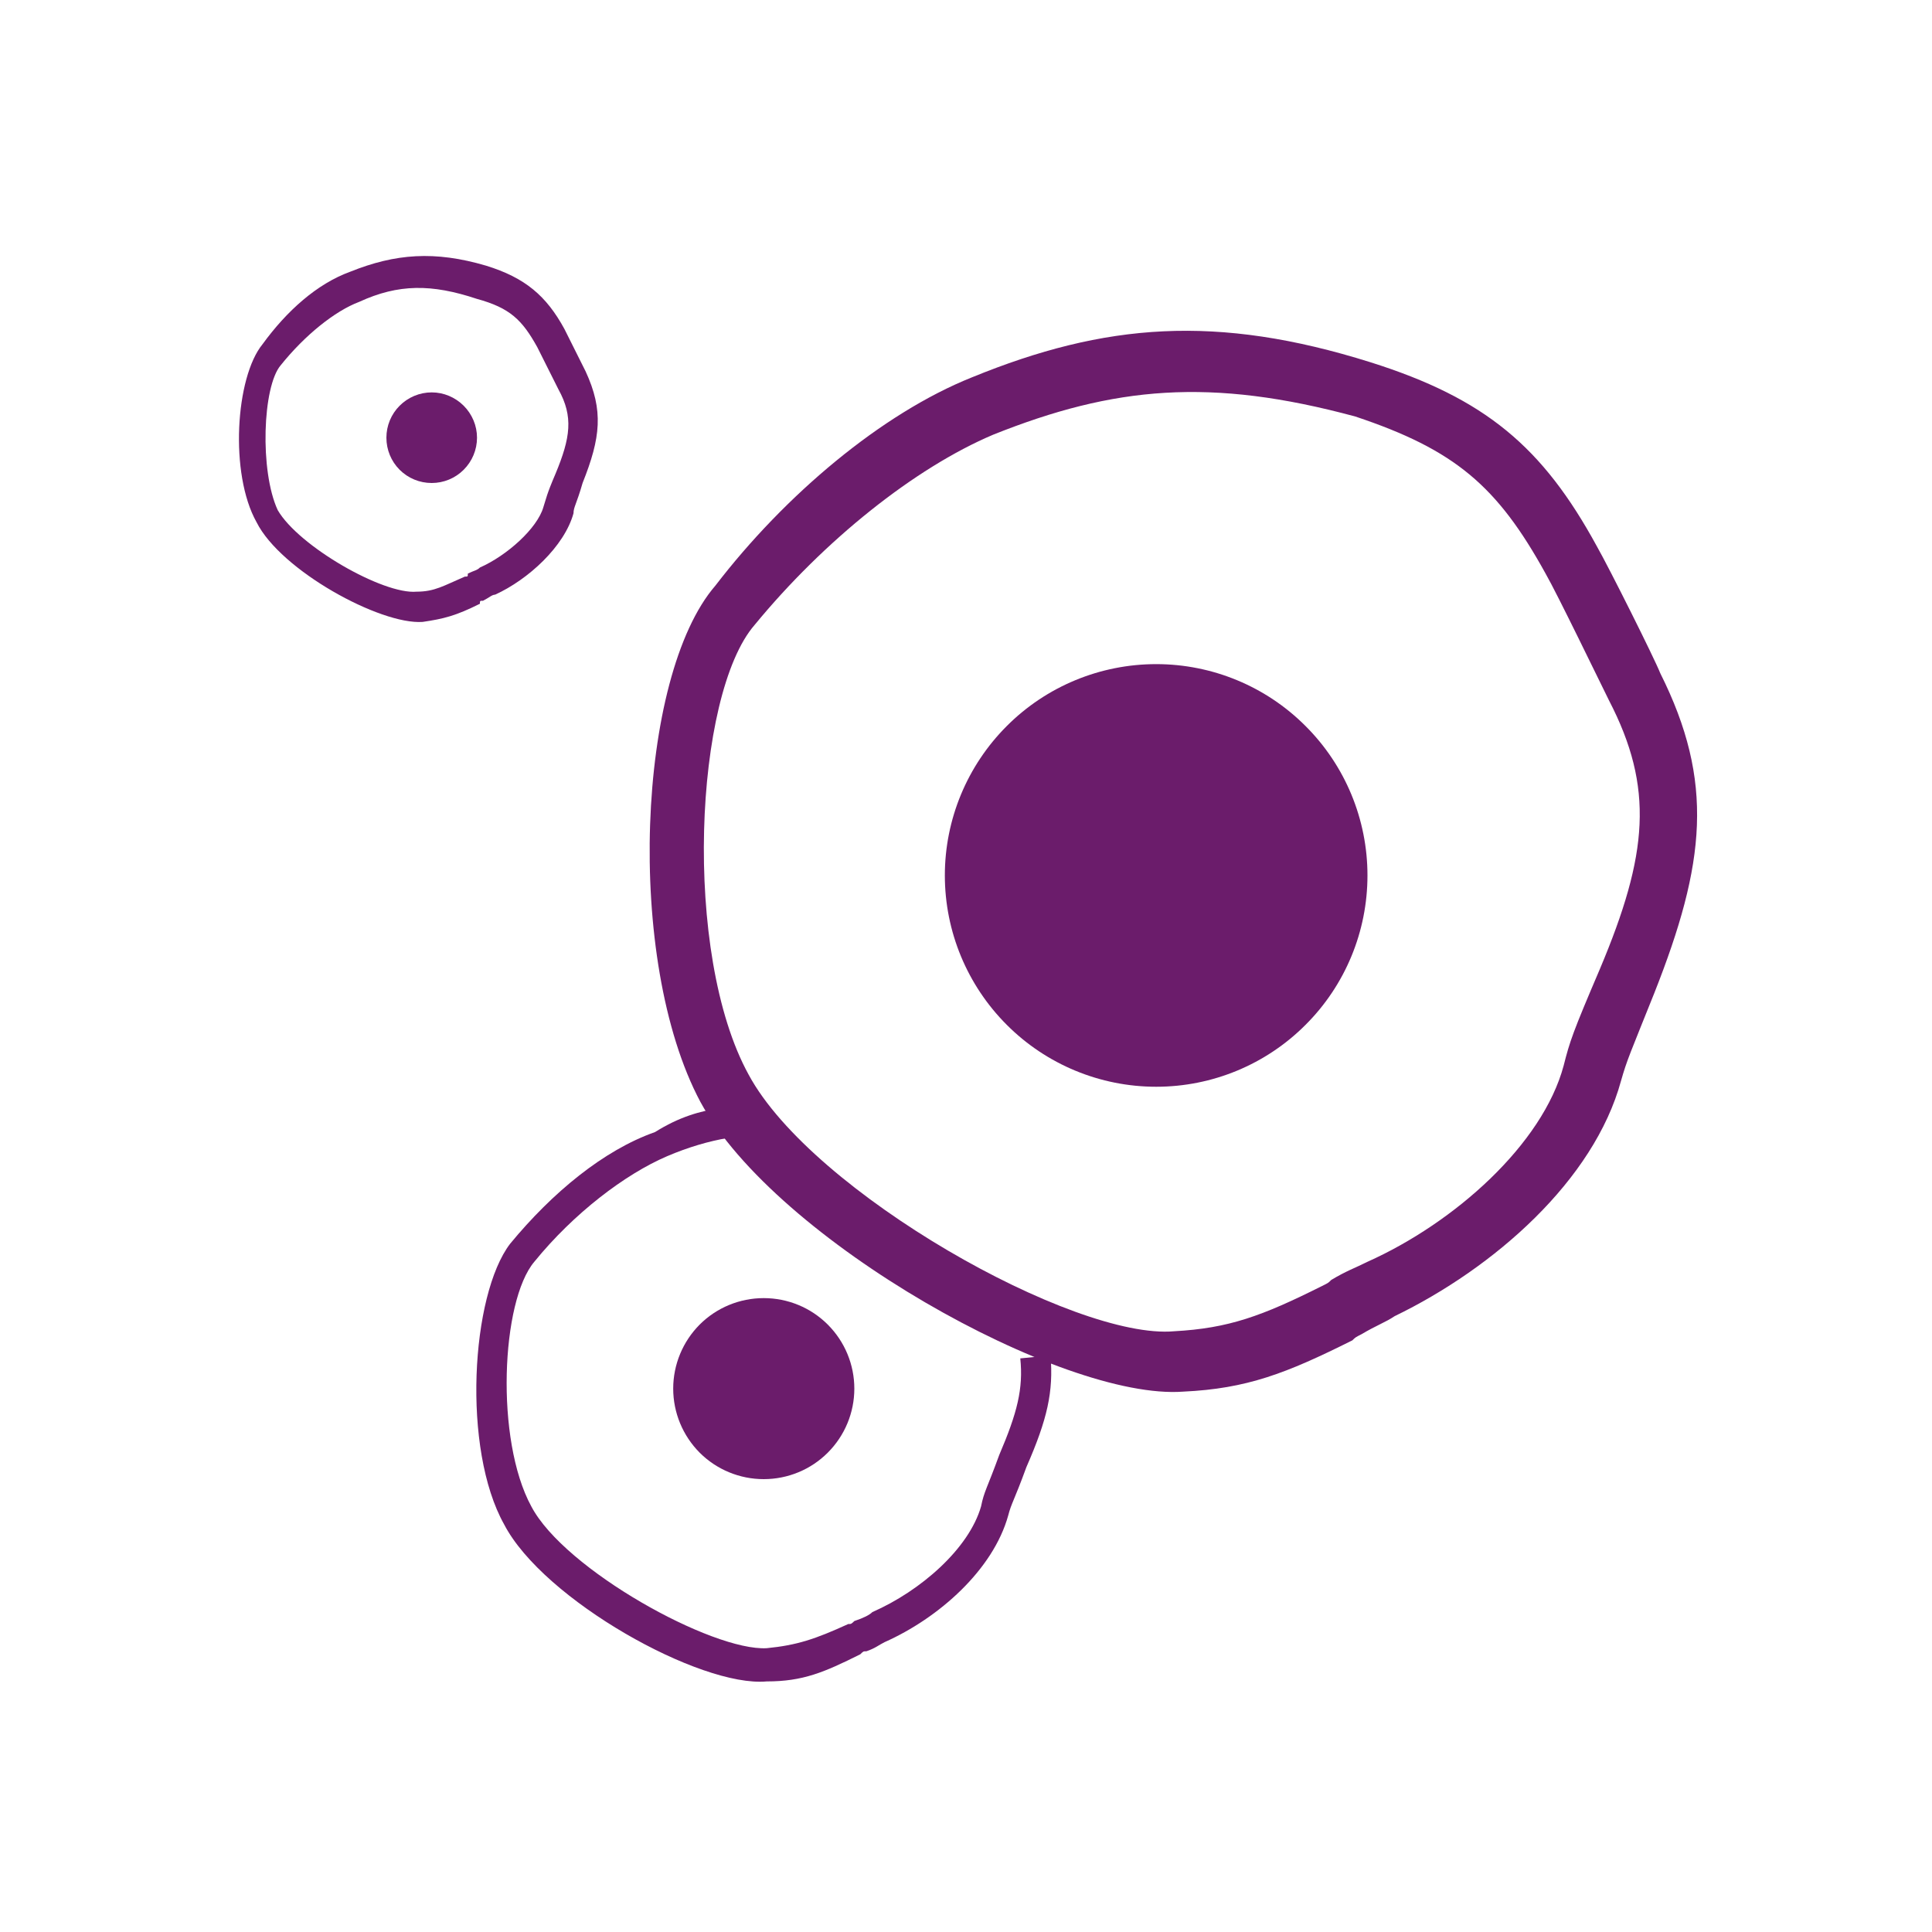
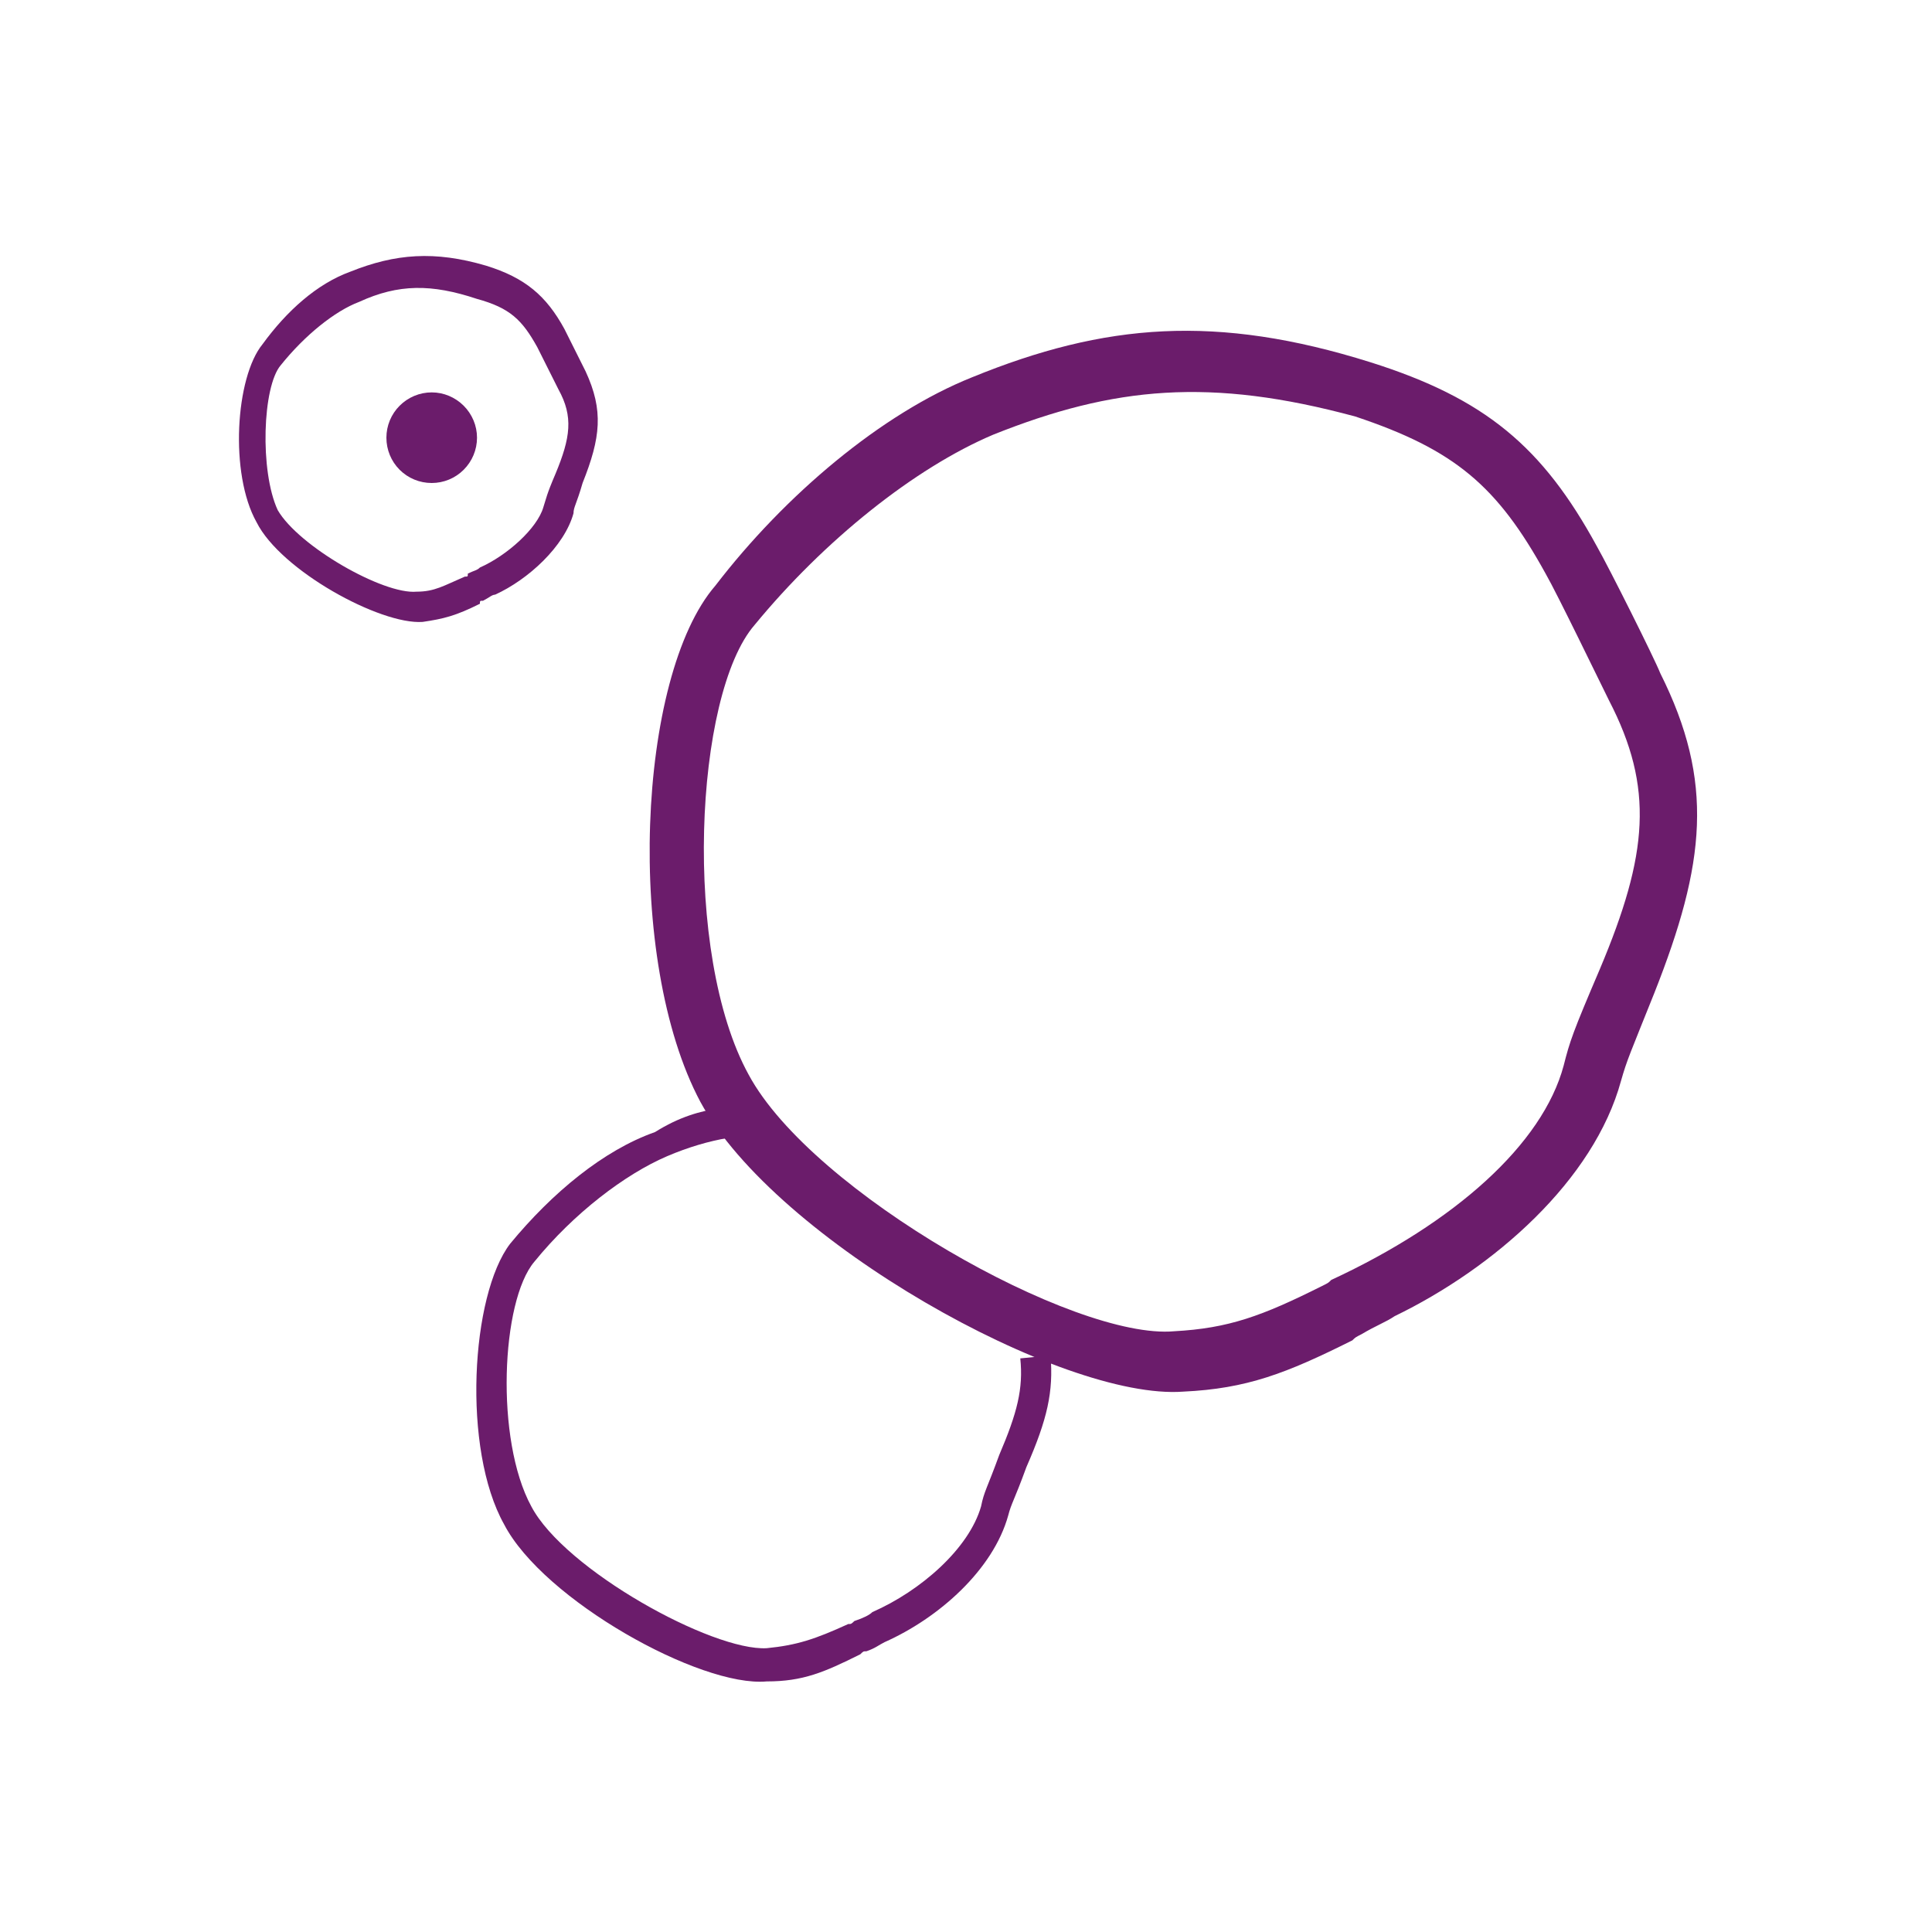
<svg xmlns="http://www.w3.org/2000/svg" width="20" height="20" viewBox="0 0 20 20" fill="none">
-   <path d="M10.062 3.906C11.437 3.344 12.594 3.25 14.187 3.75C15.375 4.125 15.969 4.625 16.531 5.656C16.656 5.875 17.125 6.812 17.187 6.969C17.75 8.094 17.656 8.938 17.125 10.281C16.875 10.906 16.843 10.969 16.781 11.188C16.5 12.219 15.469 13.125 14.437 13.625C14.344 13.688 14.25 13.719 14.094 13.812C14.031 13.844 14.031 13.844 14 13.875C13.312 14.219 12.906 14.375 12.25 14.406C11 14.5 8.031 12.844 7.25 11.406C6.468 9.938 6.593 7 7.406 6.062C8.125 5.125 9.125 4.281 10.062 3.906ZM10.281 4.5C9.469 4.844 8.531 5.594 7.812 6.469C7.187 7.188 7.062 9.875 7.75 11.125C8.406 12.344 11.125 13.875 12.156 13.781C12.719 13.75 13.062 13.625 13.687 13.312C13.75 13.281 13.75 13.281 13.781 13.25C13.937 13.156 14.031 13.125 14.156 13.062C15.062 12.656 15.969 11.844 16.187 11.031C16.25 10.781 16.281 10.688 16.562 10.031C17.062 8.844 17.125 8.156 16.656 7.25C16.562 7.062 16.125 6.156 16 5.938C15.5 5.031 15.062 4.656 14.031 4.312C12.531 3.906 11.531 4 10.281 4.5Z" fill="#6B1C6B" />
-   <path d="M9.781 9.062C9.781 9.643 10.012 10.199 10.422 10.609C10.832 11.02 11.389 11.25 11.969 11.25C12.549 11.25 13.105 11.02 13.515 10.609C13.926 10.199 14.156 9.643 14.156 9.062C14.156 8.482 13.926 7.926 13.515 7.516C13.105 7.105 12.549 6.875 11.969 6.875C11.389 6.875 10.832 7.105 10.422 7.516C10.012 7.926 9.781 8.482 9.781 9.062Z" fill="#6B1C6B" />
+   <path d="M10.062 3.906C11.437 3.344 12.594 3.25 14.187 3.75C15.375 4.125 15.969 4.625 16.531 5.656C16.656 5.875 17.125 6.812 17.187 6.969C17.75 8.094 17.656 8.938 17.125 10.281C16.875 10.906 16.843 10.969 16.781 11.188C16.5 12.219 15.469 13.125 14.437 13.625C14.344 13.688 14.25 13.719 14.094 13.812C14.031 13.844 14.031 13.844 14 13.875C13.312 14.219 12.906 14.375 12.25 14.406C11 14.5 8.031 12.844 7.25 11.406C6.468 9.938 6.593 7 7.406 6.062C8.125 5.125 9.125 4.281 10.062 3.906ZM10.281 4.5C9.469 4.844 8.531 5.594 7.812 6.469C7.187 7.188 7.062 9.875 7.75 11.125C8.406 12.344 11.125 13.875 12.156 13.781C12.719 13.75 13.062 13.625 13.687 13.312C13.75 13.281 13.75 13.281 13.781 13.25C15.062 12.656 15.969 11.844 16.187 11.031C16.25 10.781 16.281 10.688 16.562 10.031C17.062 8.844 17.125 8.156 16.656 7.25C16.562 7.062 16.125 6.156 16 5.938C15.5 5.031 15.062 4.656 14.031 4.312C12.531 3.906 11.531 4 10.281 4.5Z" fill="#6B1C6B" />
  <path d="M7.469 11.469L7.531 11.781C7.344 11.812 7.125 11.875 6.906 11.969C6.469 12.156 5.937 12.562 5.531 13.062C5.187 13.469 5.125 14.906 5.5 15.594C5.844 16.25 7.375 17.094 7.937 17.062C8.25 17.031 8.437 16.969 8.781 16.812C8.812 16.812 8.812 16.812 8.844 16.781C8.937 16.75 9 16.719 9.031 16.688C9.531 16.469 10.031 16.031 10.156 15.594C10.187 15.438 10.219 15.406 10.344 15.062C10.531 14.625 10.594 14.375 10.562 14.062L10.875 14.031C10.906 14.406 10.844 14.688 10.625 15.188C10.5 15.531 10.469 15.562 10.437 15.688C10.281 16.25 9.719 16.75 9.156 17C9.094 17.031 9.062 17.062 8.969 17.094C8.937 17.094 8.937 17.094 8.906 17.125C8.531 17.312 8.312 17.406 7.937 17.406C7.25 17.469 5.625 16.562 5.219 15.781C4.781 15 4.875 13.406 5.281 12.875C5.719 12.344 6.25 11.906 6.781 11.719C7.031 11.562 7.25 11.5 7.469 11.469Z" fill="#6B1C6B" />
-   <path d="M6.969 14.375C6.969 14.624 7.068 14.862 7.243 15.038C7.419 15.214 7.658 15.312 7.906 15.312C8.155 15.312 8.393 15.214 8.569 15.038C8.745 14.862 8.844 14.624 8.844 14.375C8.844 14.126 8.745 13.888 8.569 13.712C8.393 13.536 8.155 13.438 7.906 13.438C7.658 13.438 7.419 13.536 7.243 13.712C7.068 13.888 6.969 14.126 6.969 14.375Z" fill="#6B1C6B" />
  <path d="M3.625 2.813C4.093 2.625 4.5 2.594 5.031 2.75C5.437 2.875 5.656 3.063 5.843 3.406L6.062 3.844C6.25 4.25 6.218 4.531 6.031 5C5.968 5.219 5.937 5.25 5.937 5.313C5.843 5.656 5.468 6 5.125 6.156C5.093 6.156 5.062 6.188 5 6.219C4.968 6.219 4.968 6.219 4.968 6.25C4.718 6.375 4.593 6.406 4.375 6.438C3.937 6.469 2.906 5.906 2.656 5.406C2.375 4.906 2.437 3.906 2.718 3.563C2.968 3.219 3.281 2.938 3.625 2.813ZM3.718 3.125C3.468 3.219 3.156 3.469 2.906 3.781C2.718 4 2.687 4.875 2.875 5.281C3.093 5.656 3.968 6.156 4.312 6.125C4.5 6.125 4.593 6.063 4.812 5.969C4.843 5.969 4.843 5.969 4.843 5.938C4.906 5.906 4.937 5.906 4.968 5.875C5.25 5.75 5.562 5.469 5.625 5.25C5.656 5.156 5.656 5.125 5.75 4.906C5.906 4.531 5.937 4.313 5.781 4.031L5.562 3.594C5.406 3.313 5.281 3.188 4.937 3.094C4.468 2.938 4.125 2.938 3.718 3.125Z" fill="#6B1C6B" />
  <path d="M4 4.531C4 4.656 4.049 4.775 4.137 4.863C4.225 4.951 4.344 5 4.469 5C4.593 5 4.712 4.951 4.8 4.863C4.888 4.775 4.938 4.656 4.938 4.531C4.938 4.407 4.888 4.288 4.8 4.2C4.712 4.112 4.593 4.062 4.469 4.062C4.344 4.062 4.225 4.112 4.137 4.2C4.049 4.288 4 4.407 4 4.531Z" fill="#6B1C6B" />
</svg>